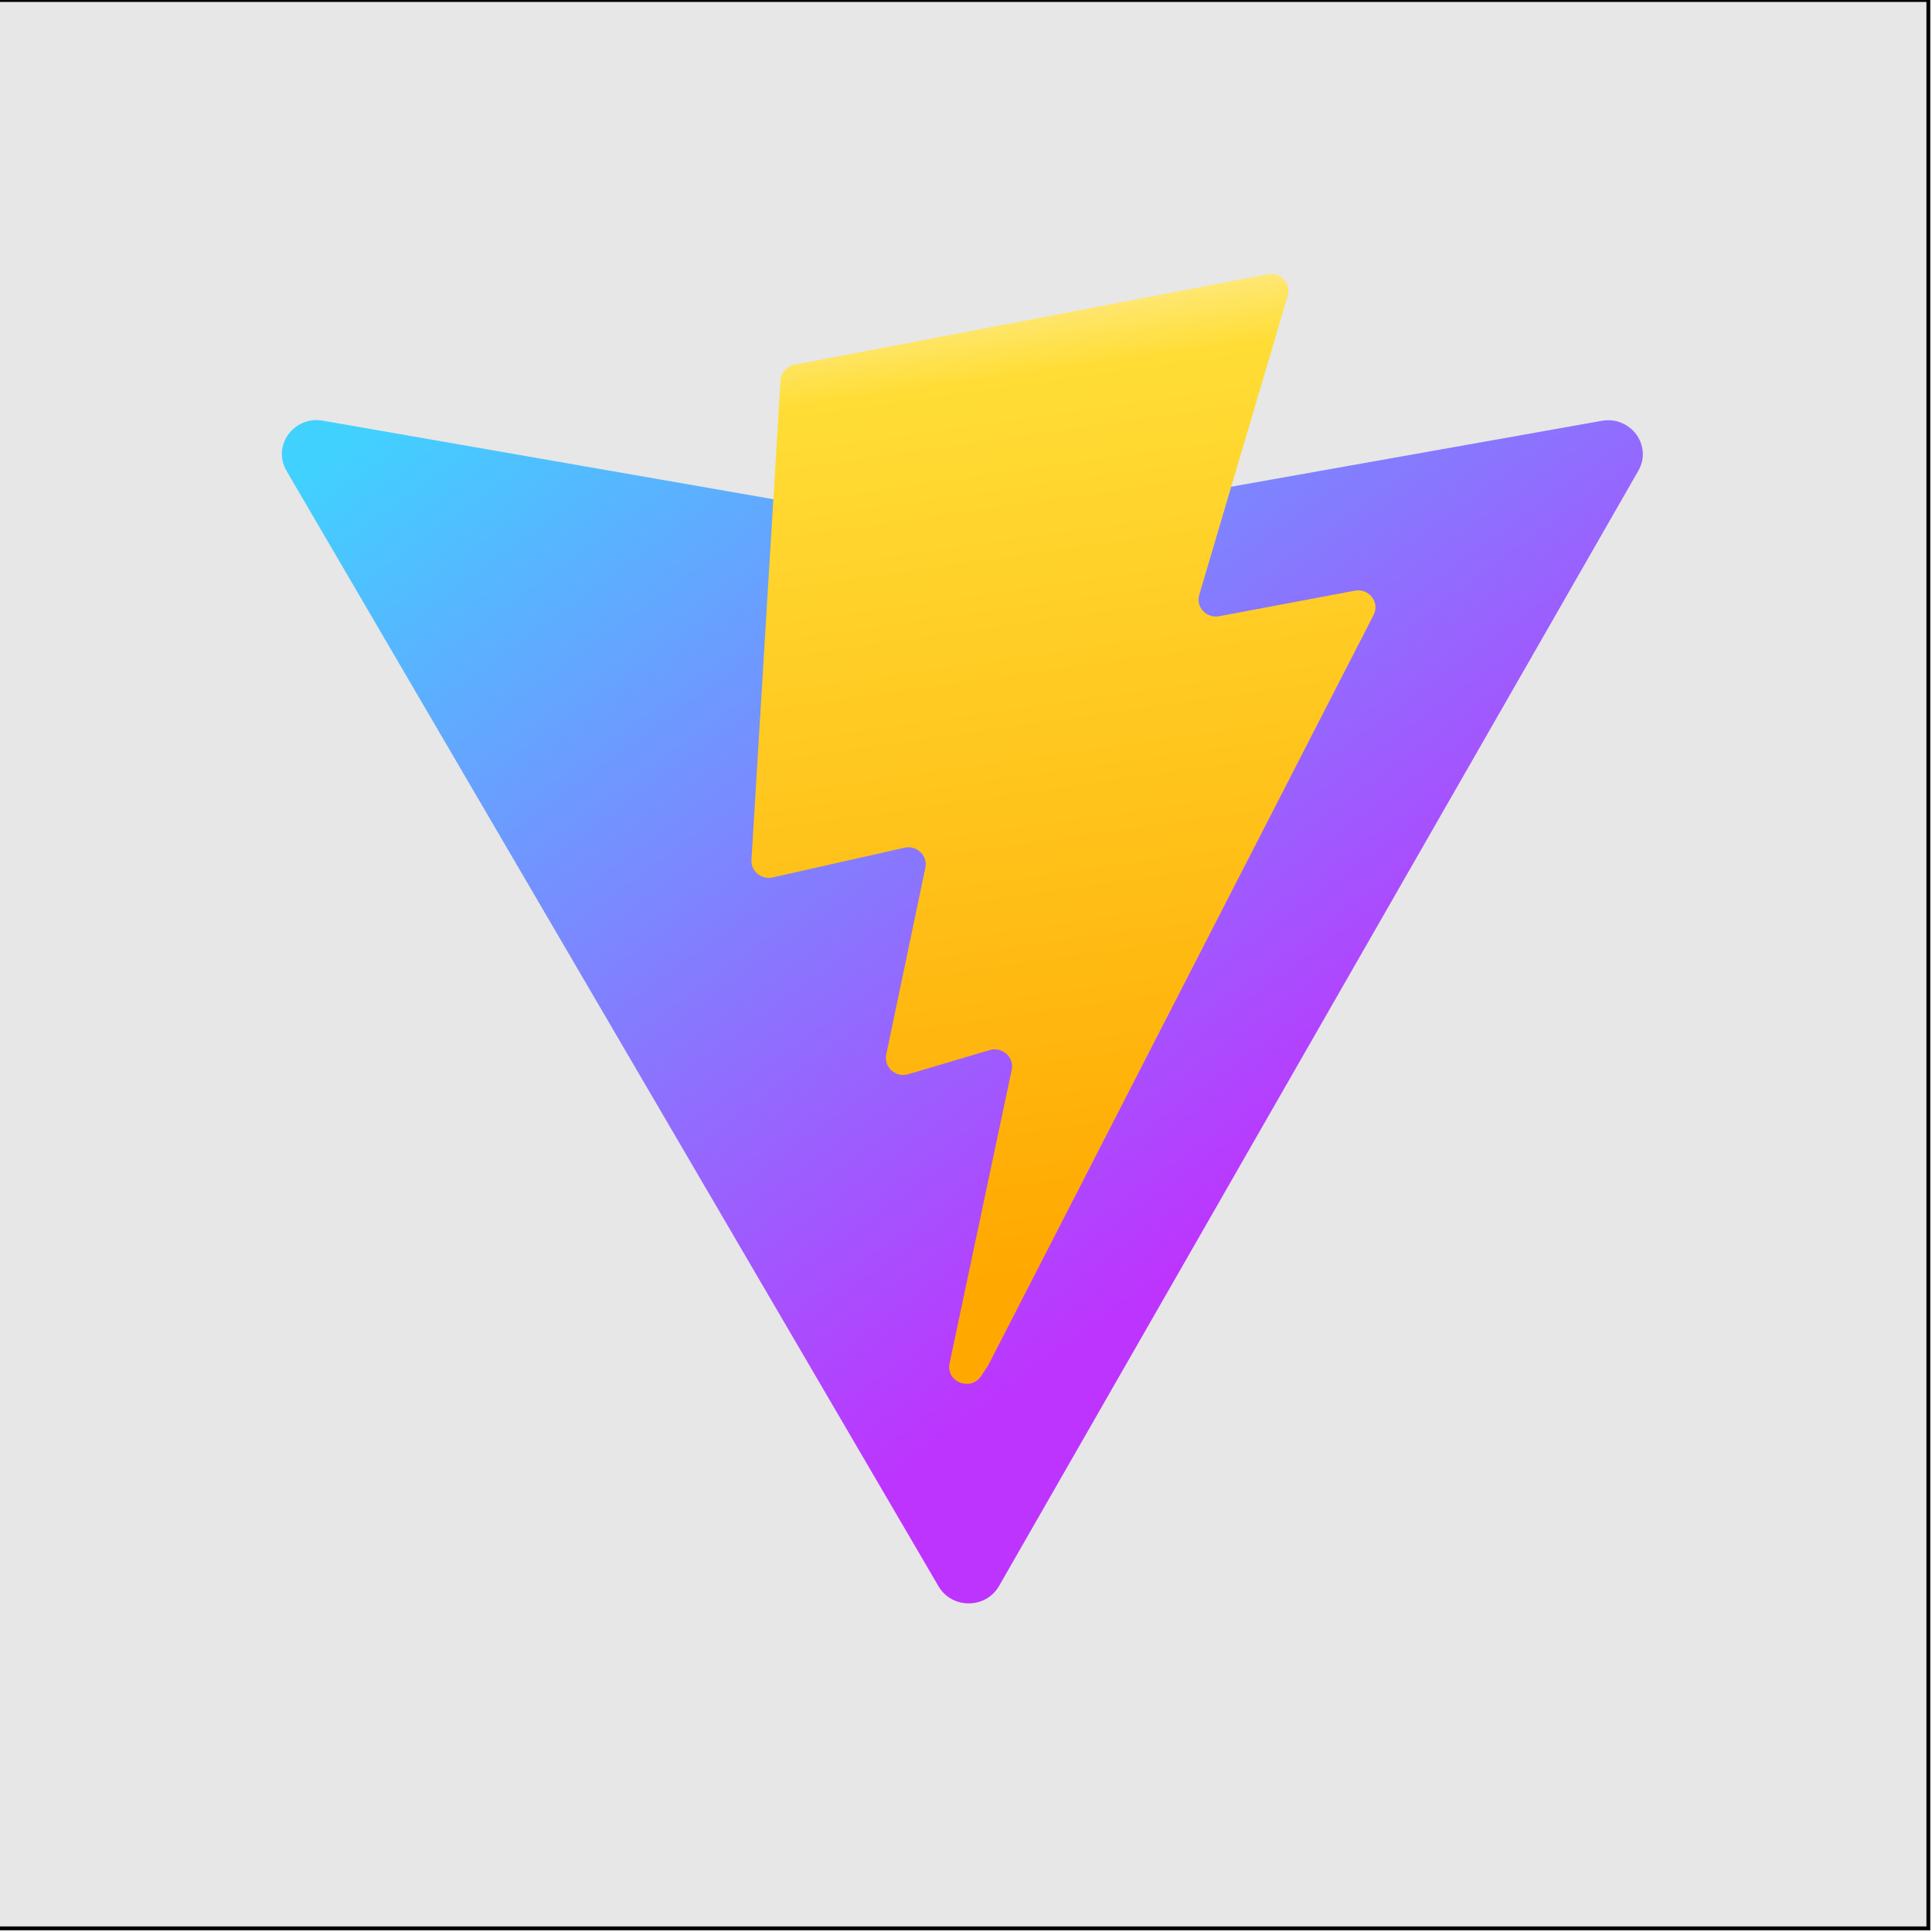
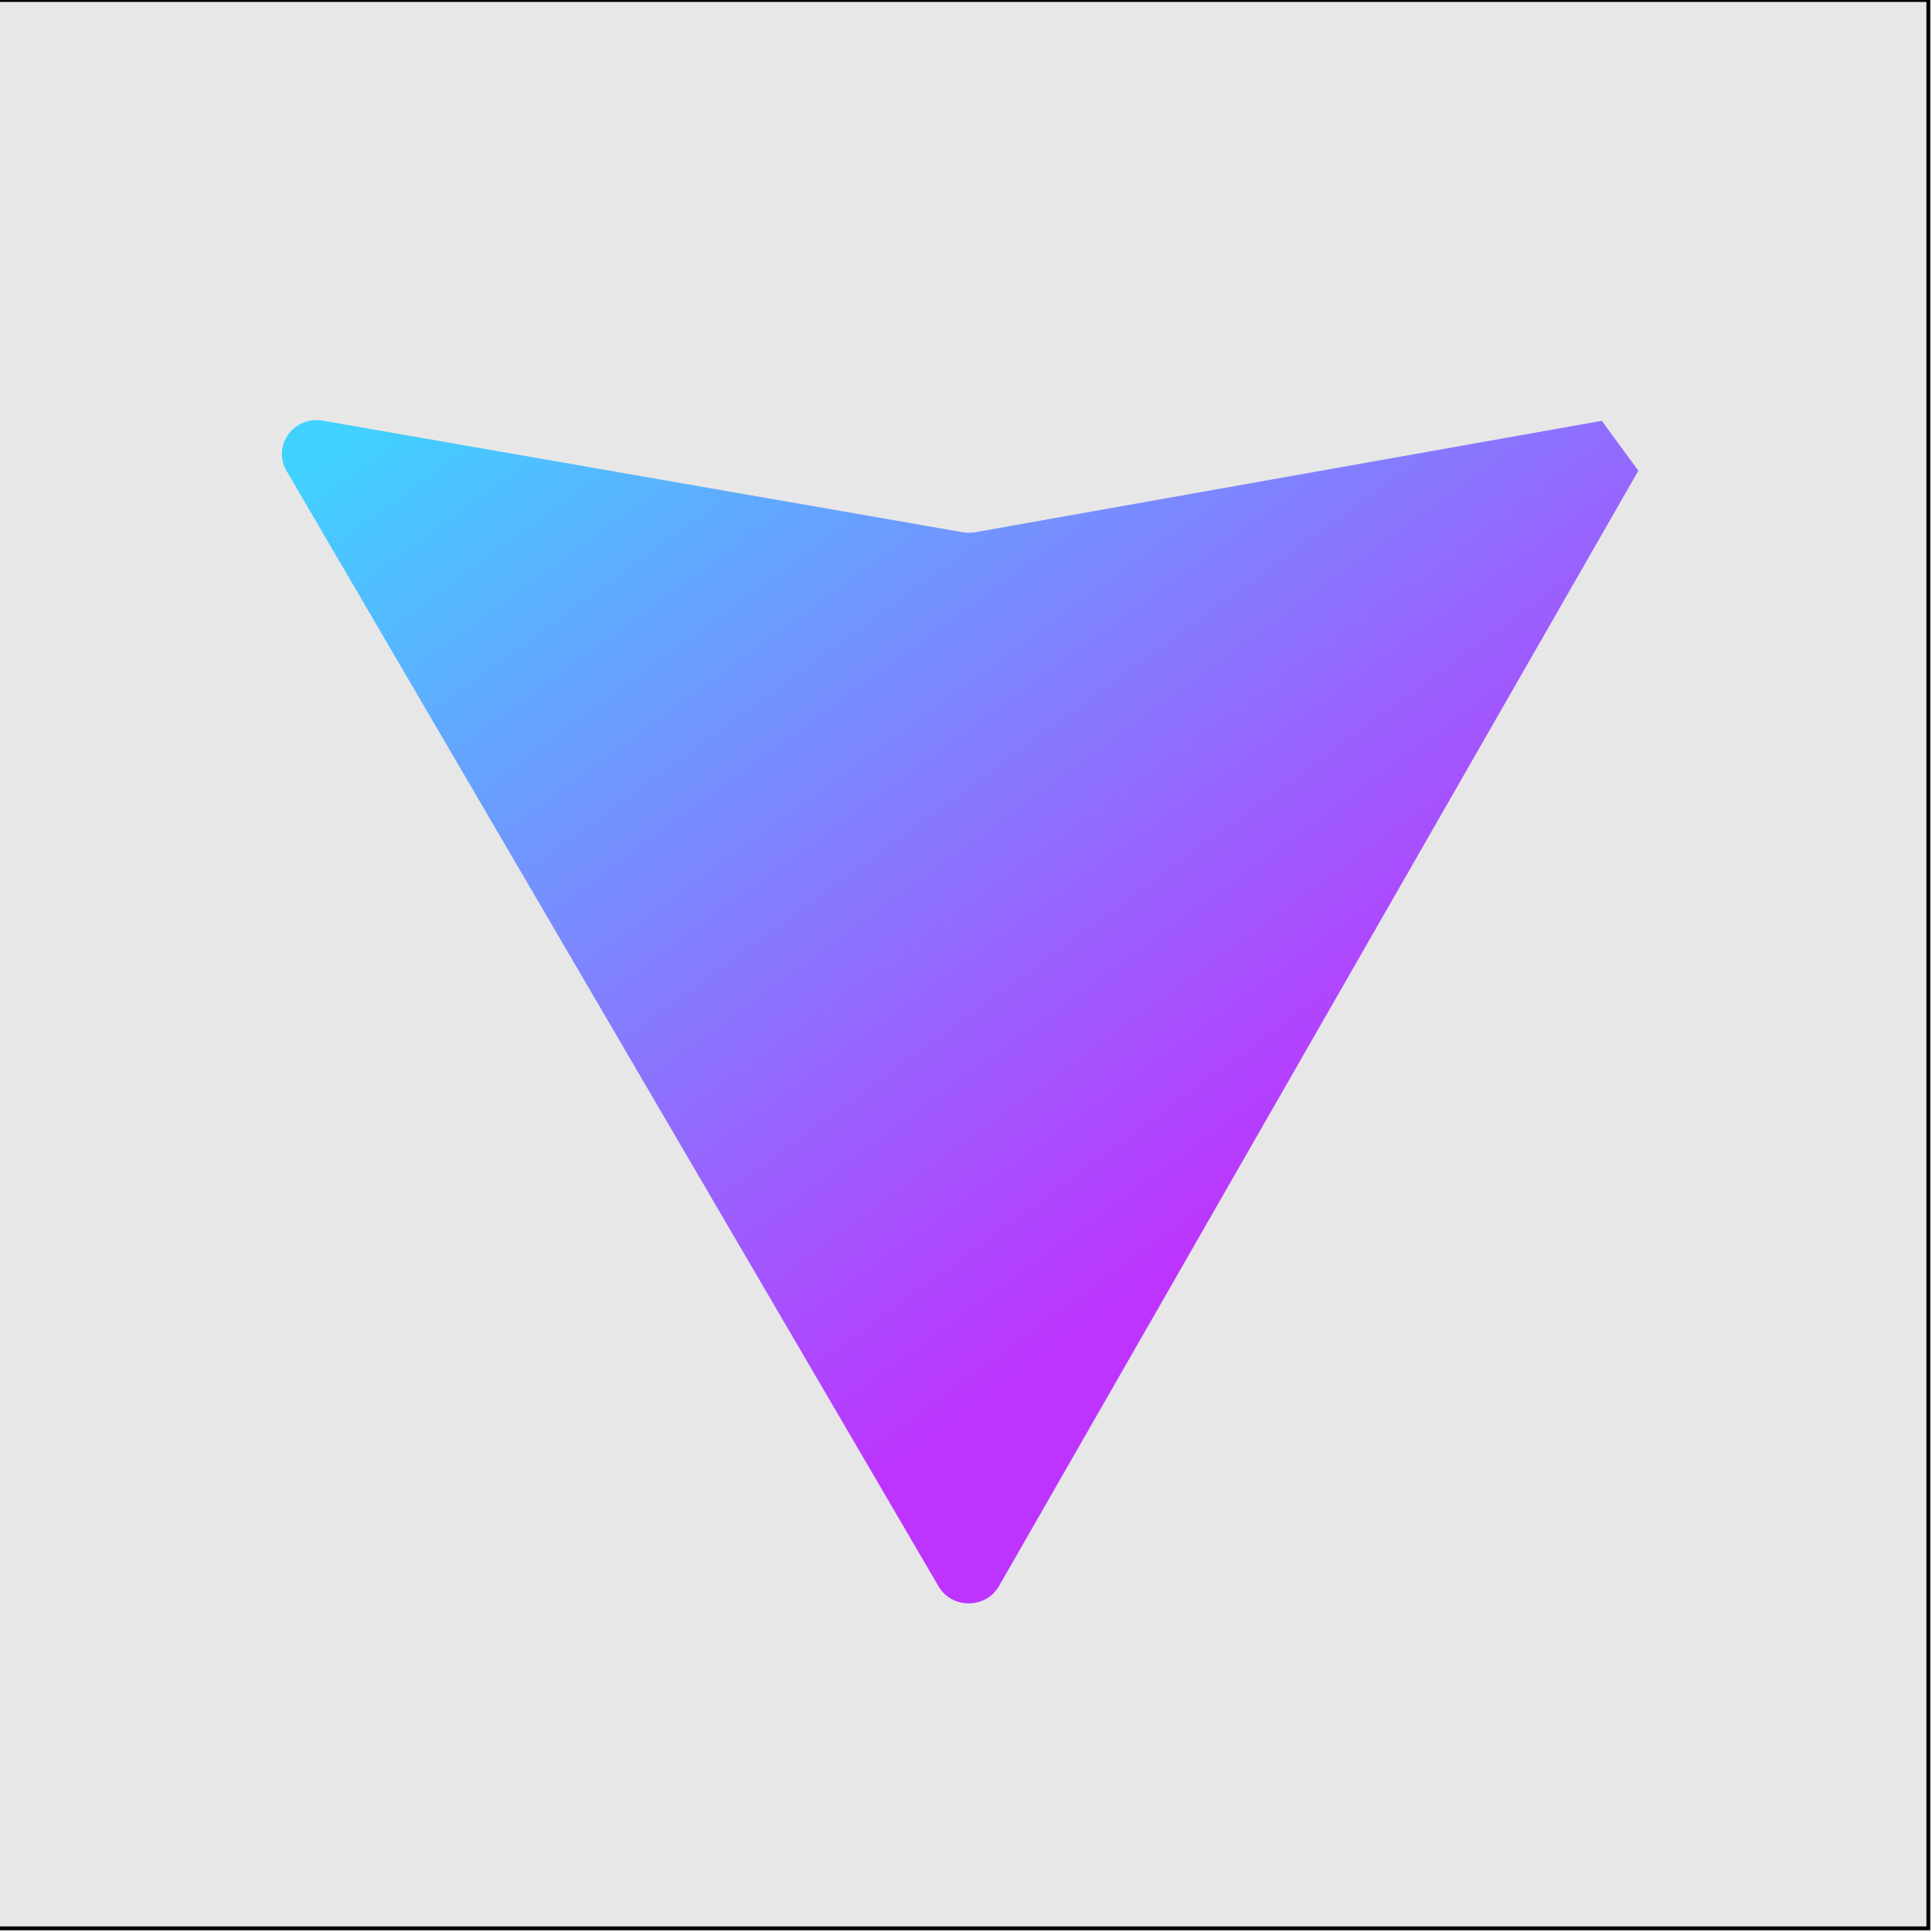
<svg xmlns="http://www.w3.org/2000/svg" viewBox="0 0 500 500">
  <linearGradient id="a" x1="-.828%" x2="57.636%" y1="7.652%" y2="78.411%">
    <stop offset="0" stop-color="#41d1ff" />
    <stop offset="1" stop-color="#bd34fe" />
  </linearGradient>
  <linearGradient id="b" x1="43.376%" x2="50.316%" y1="2.242%" y2="89.03%">
    <stop offset="0" stop-color="#ffea83" />
    <stop offset="0.083" stop-color="#ffdd35" />
    <stop offset="1" stop-color="#ffa800" />
  </linearGradient>
  <rect x="-0.943" width="500" height="499.057" style="stroke: rgb(0, 0, 0); fill: rgb(231, 231, 231);" />
-   <path d="M 424.004 121.819 L 258.546 410.463 C 255.13 416.422 246.353 416.457 242.886 410.527 L 74.148 121.846 C 70.369 115.384 76.033 107.556 83.54 108.867 L 249.177 137.748 C 250.233 137.934 251.315 137.931 252.371 137.743 L 414.543 108.906 C 422.024 107.577 427.716 115.344 424.004 121.819 Z" fill="url(#a)" style="" />
-   <path d="M 328.077 70.98 L 205.634 94.387 C 203.621 94.772 202.131 96.437 202.01 98.433 L 194.478 222.535 C 194.3 225.459 197.053 227.729 199.978 227.069 L 234.067 219.394 C 237.257 218.676 240.14 221.417 239.483 224.546 L 229.356 272.931 C 228.674 276.187 231.807 278.972 235.067 278.005 L 256.124 271.765 C 259.387 270.799 262.524 273.591 261.833 276.849 L 245.738 352.852 C 244.731 357.605 251.213 360.198 253.915 356.123 L 255.722 353.401 L 355.495 159.144 C 357.167 155.892 354.285 152.183 350.625 152.873 L 315.533 159.479 C 312.236 160.1 309.431 157.104 310.361 153.958 L 333.264 76.501 C 334.195 73.347 331.379 70.349 328.078 70.98 L 328.077 70.98 Z" fill="url(#b)" style="" />
+   <path d="M 424.004 121.819 L 258.546 410.463 C 255.13 416.422 246.353 416.457 242.886 410.527 L 74.148 121.846 C 70.369 115.384 76.033 107.556 83.54 108.867 L 249.177 137.748 C 250.233 137.934 251.315 137.931 252.371 137.743 L 414.543 108.906 Z" fill="url(#a)" style="" />
</svg>